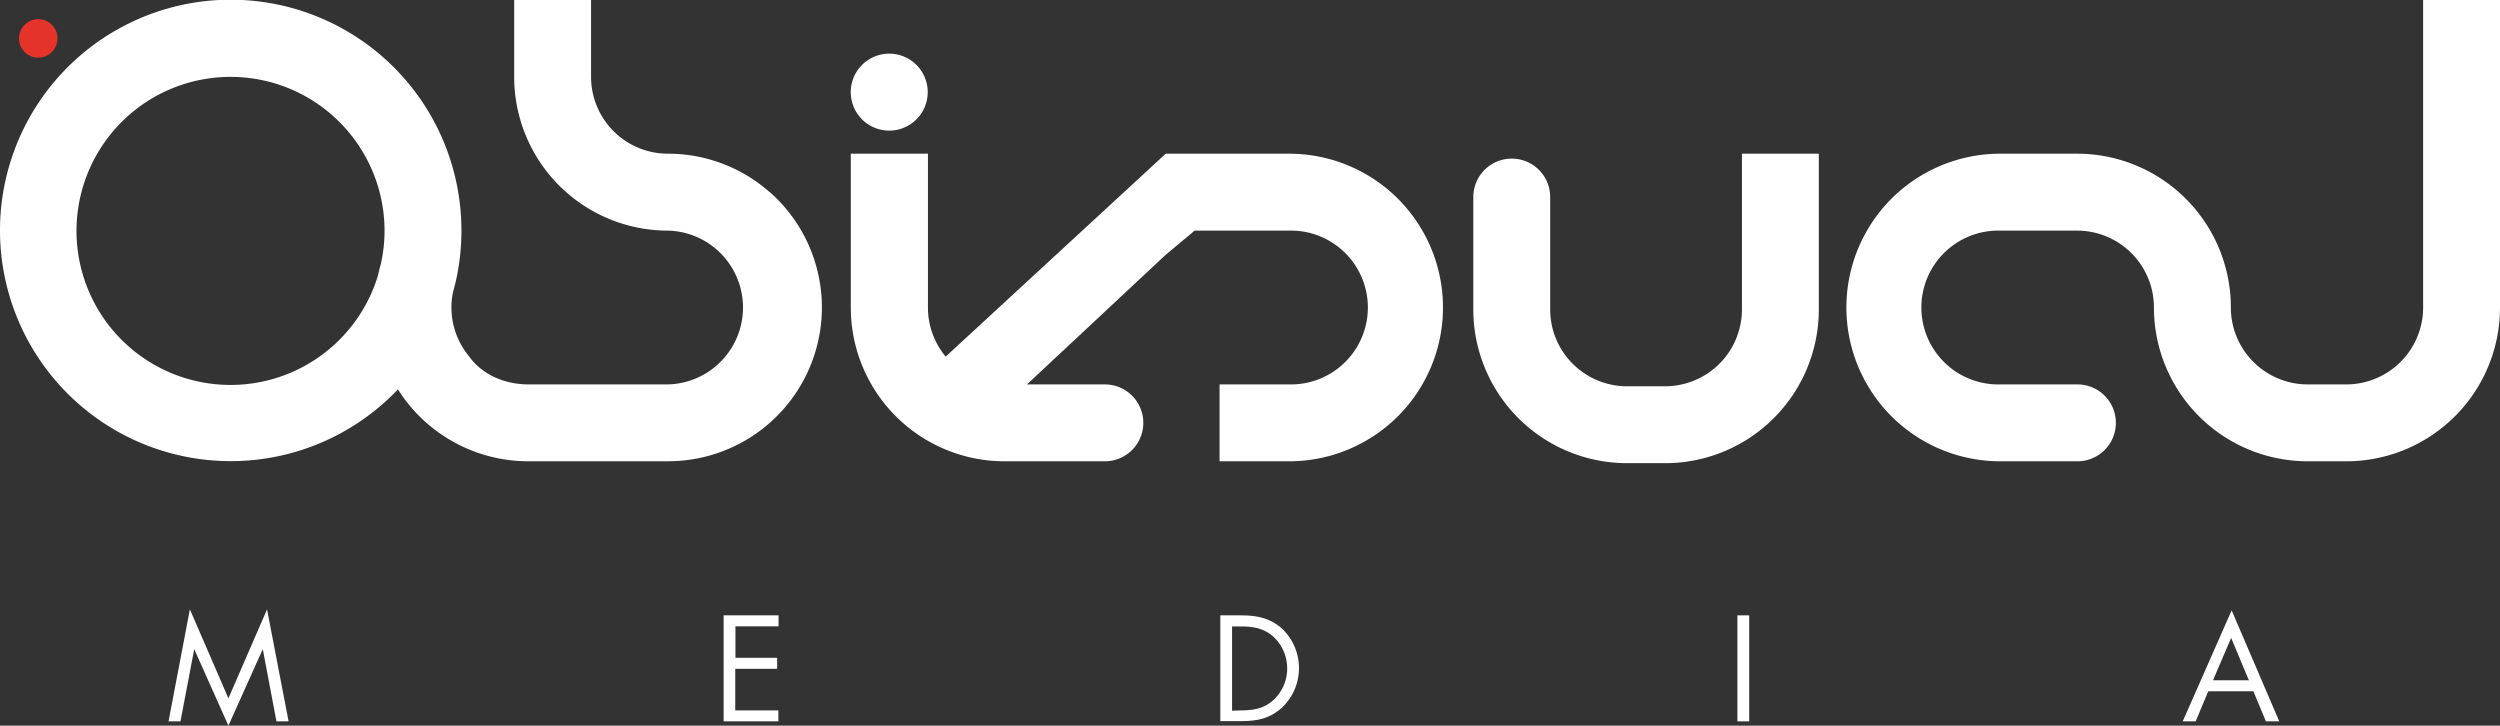
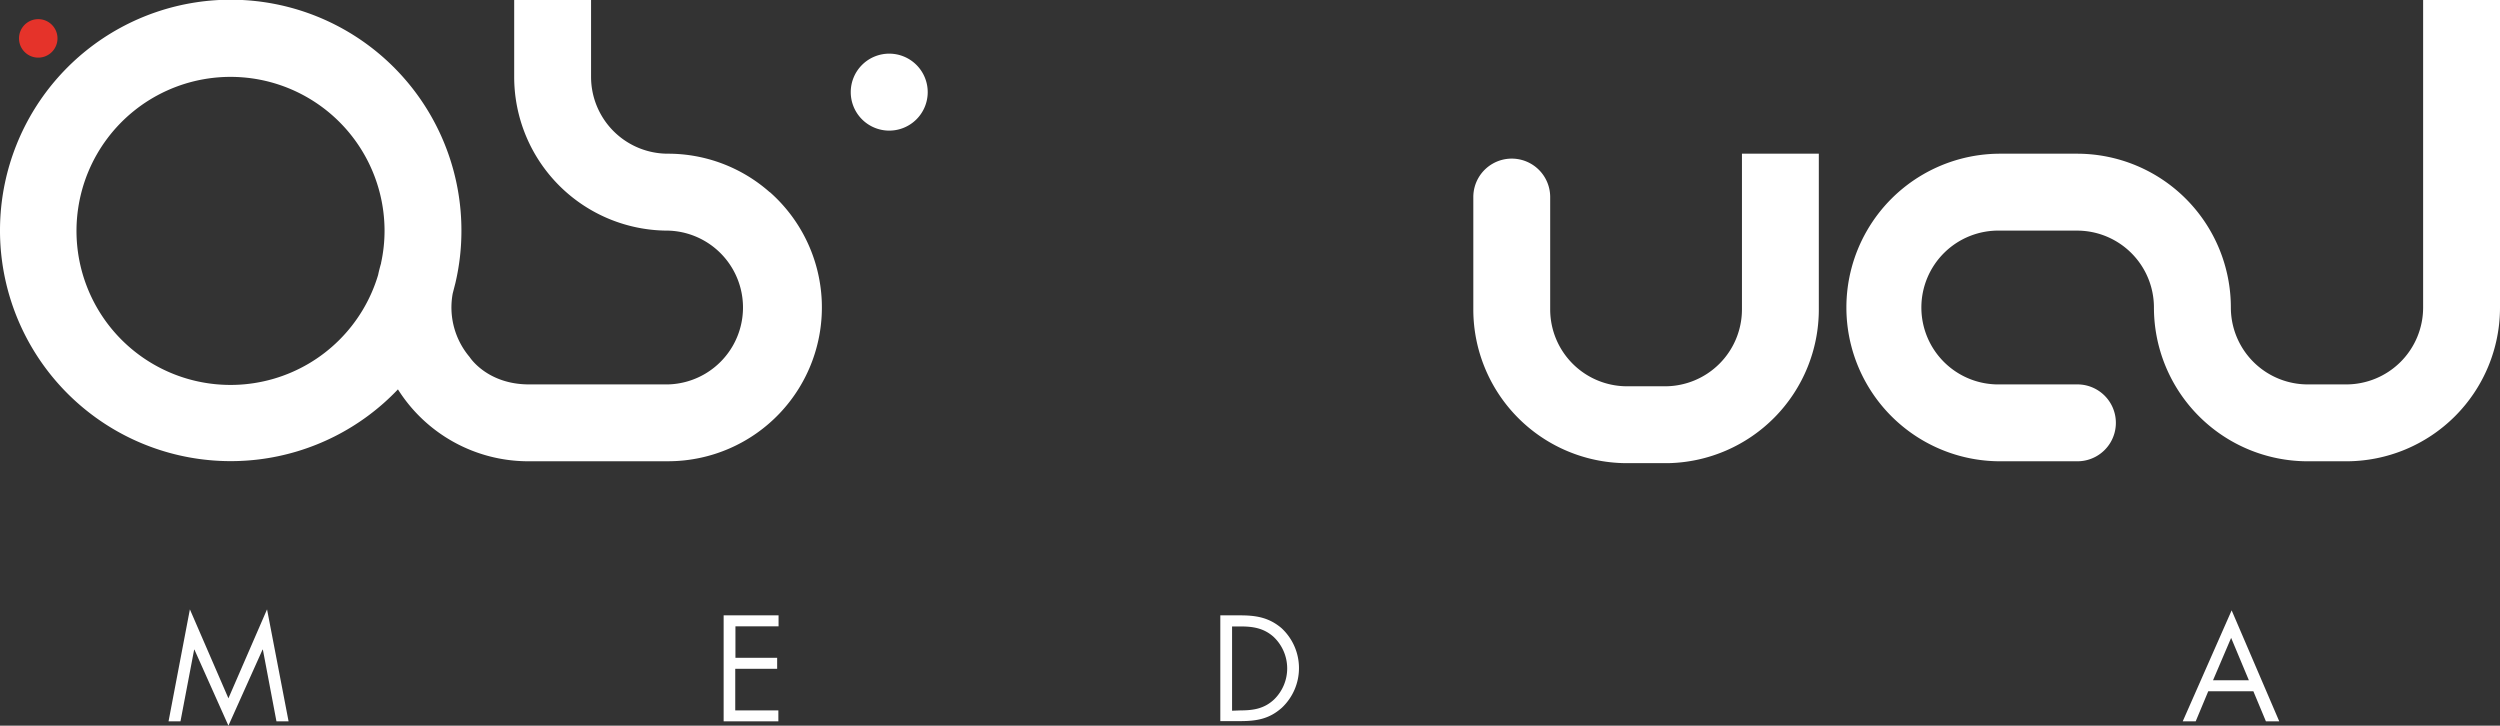
<svg xmlns="http://www.w3.org/2000/svg" id="a6fbc5fe-d34c-4abd-a0f7-804202502b5c" data-name="ObisualMedia" viewBox="0 0 534 155">
  <rect x="0" y="0" width="534" height="155" fill="#333333" stroke="none" />
  <defs>
    <style>.e1bda512-da6a-4543-8ee4-32270323cfc8{fill:#fff;}.ad6fe37e-524b-486d-bed0-ed303245b9f4{fill:#e5332a;}</style>
  </defs>
  <path class="e1bda512-da6a-4543-8ee4-32270323cfc8" d="M164.41,41.05a32.76,32.76,0,0,0-21.73-8.22,16.42,16.42,0,0,1-16.43-16.41V0H109.83V16.42a32.84,32.84,0,0,0,32.85,32.84,16.43,16.43,0,0,1,0,32.85H113c-9,0-12.69-5.85-12.69-5.85A16.39,16.39,0,0,1,96.7,62.69l.57-2.22a48.71,48.71,0,0,0,1.29-11.21A49.28,49.28,0,1,0,85,83.17a32.92,32.92,0,0,0,27.15,15.35H143a32.85,32.85,0,0,0,21.44-57.48Zm-83,15.14c-.25.85-.47,1.7-.65,2.56a32.9,32.9,0,1,1,1.38-9.49A32.27,32.27,0,0,1,81.39,56.19Z" transform="translate(0 0)" />
  <path class="e1bda512-da6a-4543-8ee4-32270323cfc8" d="M40.56,130.16l8.23,19,8.25-19,4.6,23.92H59.05l-2.9-15.32h-.07L48.79,155l-7.26-16.24h-.06l-2.92,15.32H36Z" transform="translate(0 0)" />
  <path class="e1bda512-da6a-4543-8ee4-32270323cfc8" d="M154.57,131.44H166.3v2.35h-9.21v6.72H166v2.34h-8.95v8.89h9.21v2.34H154.57Z" transform="translate(0 0)" />
  <path class="e1bda512-da6a-4543-8ee4-32270323cfc8" d="M260.66,131.44h4.26c3.39,0,6.15.46,8.82,2.74a11.63,11.63,0,0,1,.06,17c-2.7,2.4-5.4,2.85-8.94,2.85h-4.2Zm4.35,20.3c2.76,0,5.07-.39,7.14-2.34A9.26,9.26,0,0,0,272,136c-2.07-1.83-4.35-2.19-7-2.19h-1.83v18Z" transform="translate(0 0)" />
-   <path class="e1bda512-da6a-4543-8ee4-32270323cfc8" d="M373.63,154.08h-2.52V131.44h2.52Z" transform="translate(0 0)" />
+   <path class="e1bda512-da6a-4543-8ee4-32270323cfc8" d="M373.63,154.08h-2.52h2.52Z" transform="translate(0 0)" />
  <path class="e1bda512-da6a-4543-8ee4-32270323cfc8" d="M471.68,147.66,469,154.08h-2.77l10.45-23.71,10.17,23.71H484l-2.68-6.42Zm4.89-11.41-3.87,9.06h7.66Z" transform="translate(0 0)" />
  <path class="ad6fe37e-524b-486d-bed0-ed303245b9f4" d="M12.28,8.2A4.11,4.11,0,1,1,8.17,4.09,4.11,4.11,0,0,1,12.28,8.2Z" transform="translate(0 0)" />
-   <path class="e1bda512-da6a-4543-8ee4-32270323cfc8" d="M275.37,32.83H249L202,76.17a16.33,16.33,0,0,1-3.79-10.48V32.83H181.73V65.69a32.84,32.84,0,0,0,32.85,32.84H236a8.21,8.21,0,1,0,0-16.42H219.36L249,54.42l6.18-5.16h20.16a16.43,16.43,0,1,1,0,32.85H260.5V98.53h14.87a32.85,32.85,0,1,0,0-65.7Z" transform="translate(0 0)" />
  <path class="e1bda512-da6a-4543-8ee4-32270323cfc8" d="M198.16,19.66a8.22,8.22,0,1,1-8.21-8.2A8.22,8.22,0,0,1,198.16,19.66Z" transform="translate(0 0)" />
  <path class="e1bda512-da6a-4543-8ee4-32270323cfc8" d="M372.08,32.83V66.09a16.43,16.43,0,0,1-16.43,16.42h-8.11a16.42,16.42,0,0,1-16.42-16.42v-24a8.21,8.21,0,1,0-16.42,0v24a32.84,32.84,0,0,0,32.51,32.84h9.1A32.84,32.84,0,0,0,388.5,66.09V32.83Z" transform="translate(0 0)" />
  <path class="e1bda512-da6a-4543-8ee4-32270323cfc8" d="M517.58,0V65.69a16.43,16.43,0,0,1-16.43,16.42h-8.21a16.43,16.43,0,0,1-16.43-16.42,32.85,32.85,0,0,0-32.85-32.86H427.24a32.85,32.85,0,1,0,0,65.7h16.42a8.21,8.21,0,0,0,.16-16.42H427.24a16.43,16.43,0,1,1,0-32.85h16.42a16.42,16.42,0,0,1,16.42,16.43,32.85,32.85,0,0,0,32.86,32.84h8.21A32.84,32.84,0,0,0,534,65.69V0Z" transform="translate(0 0)" />
</svg>